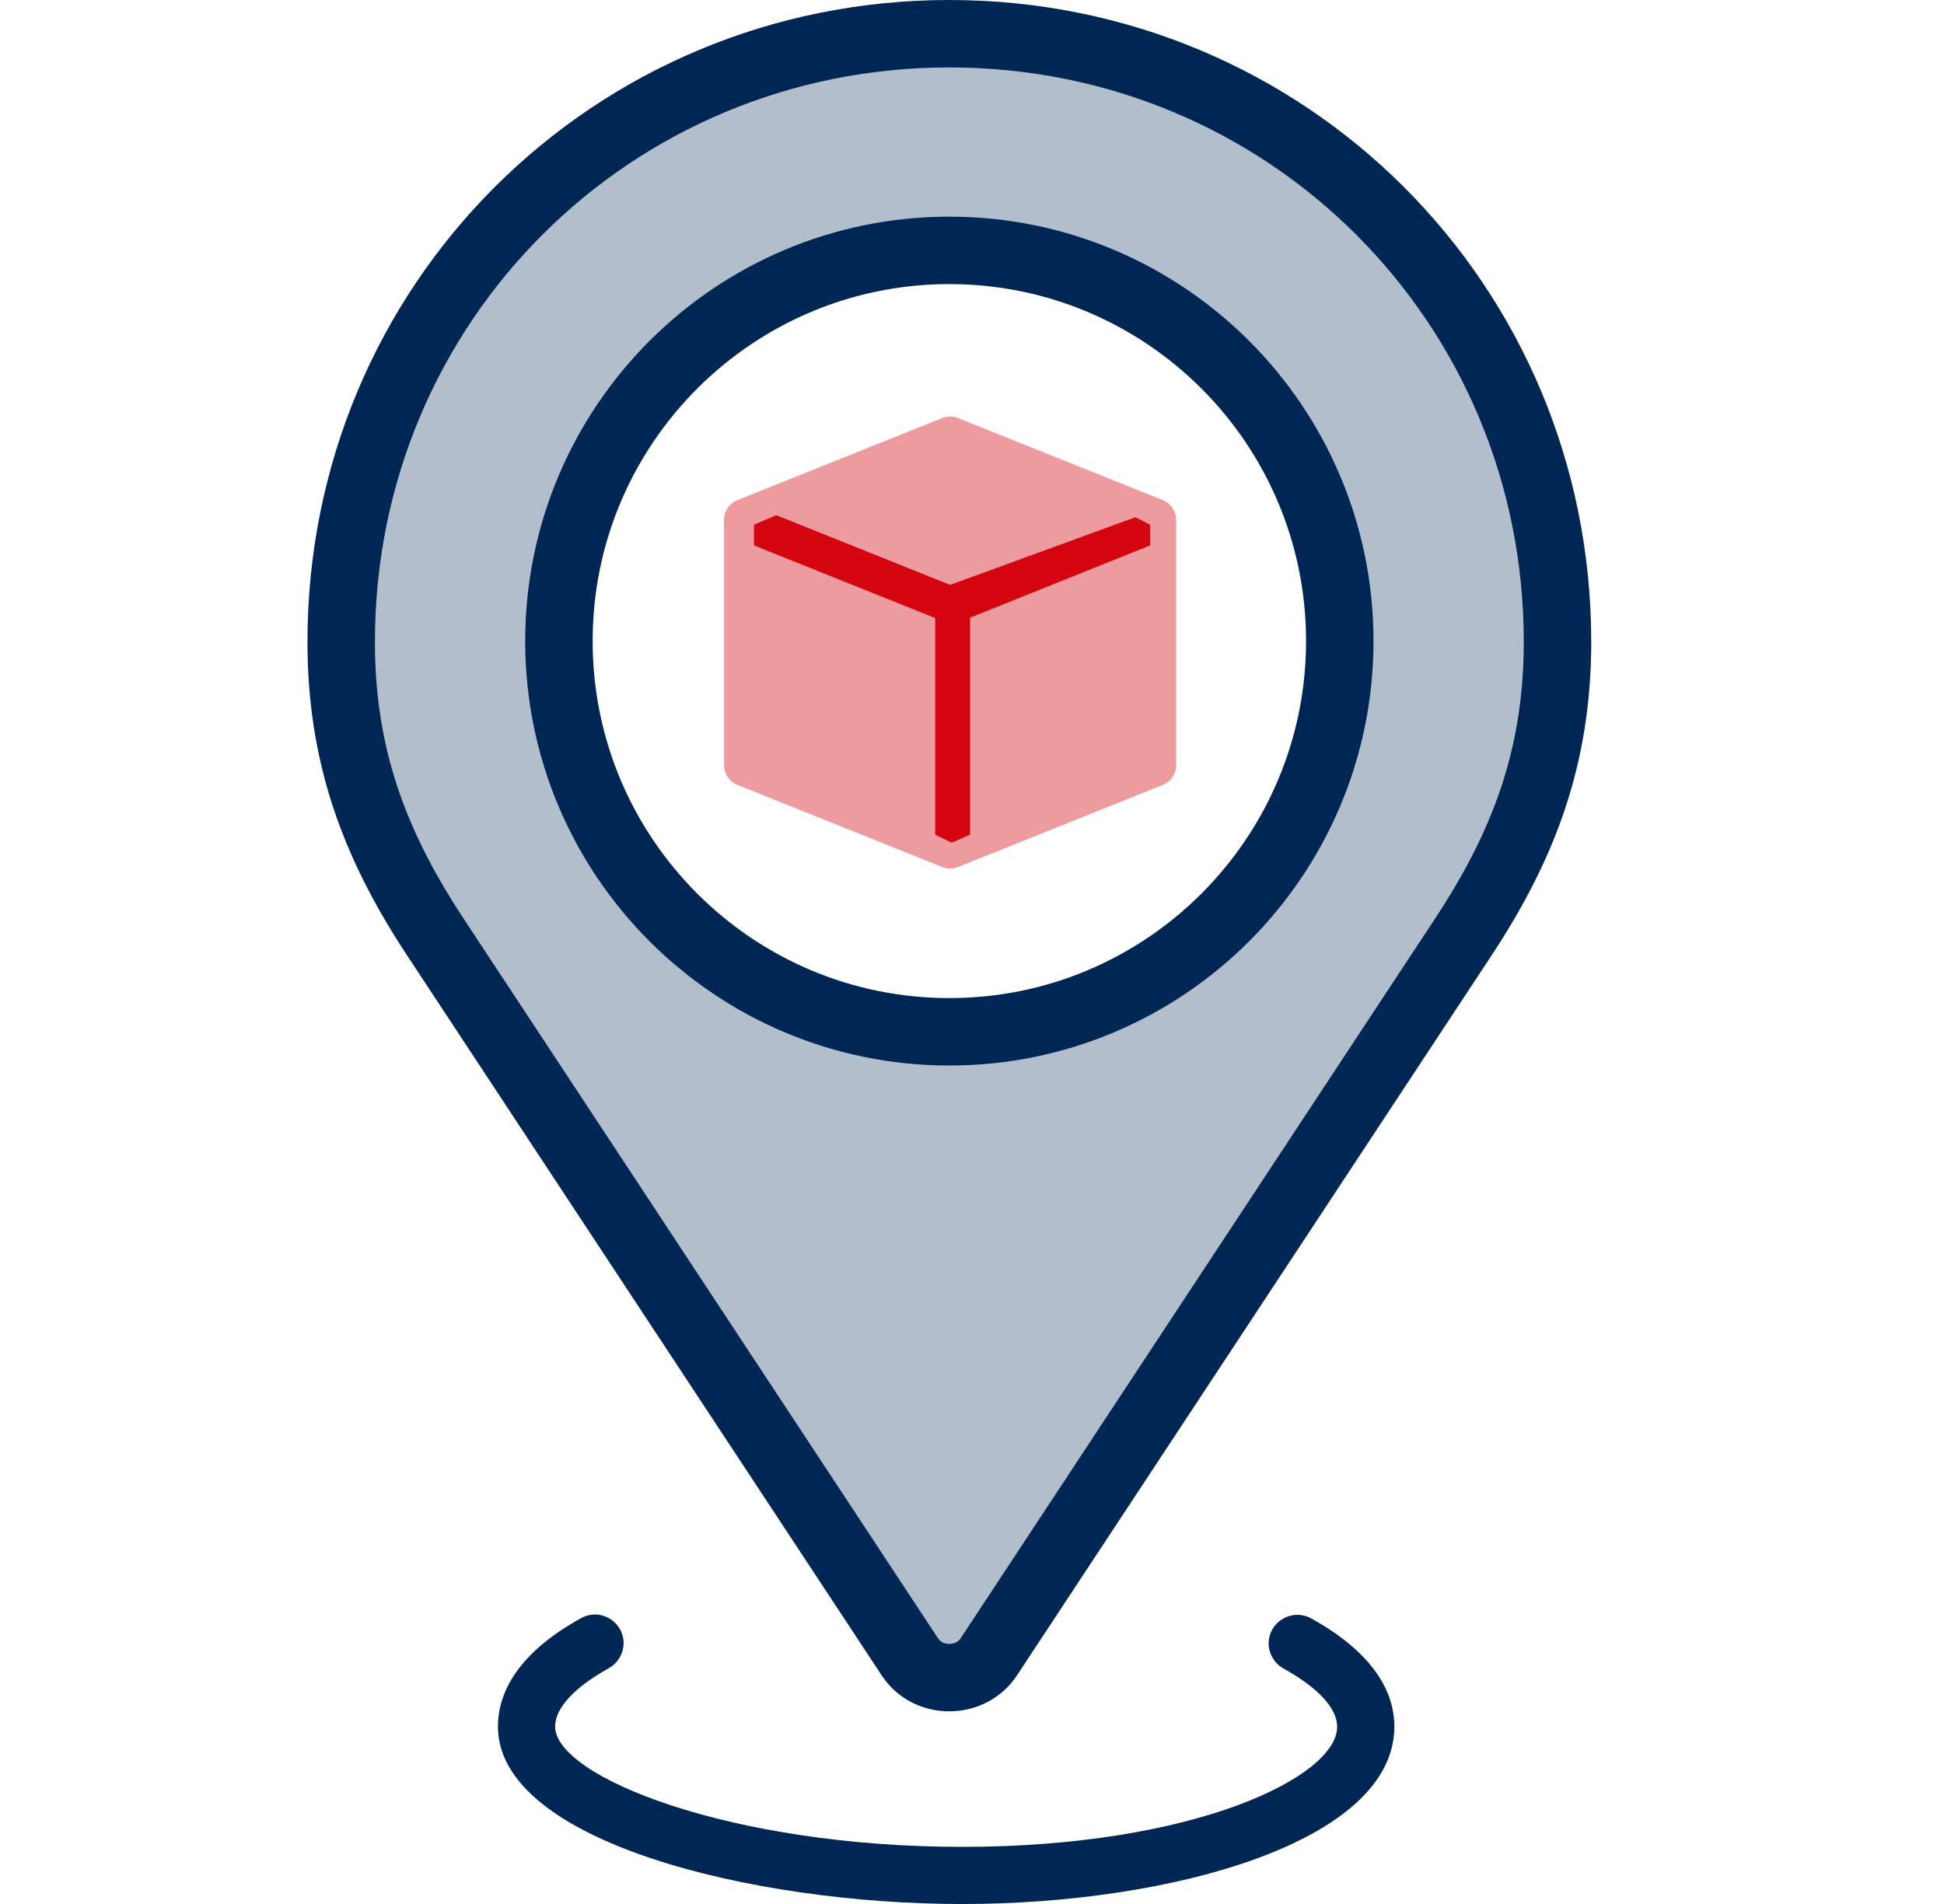
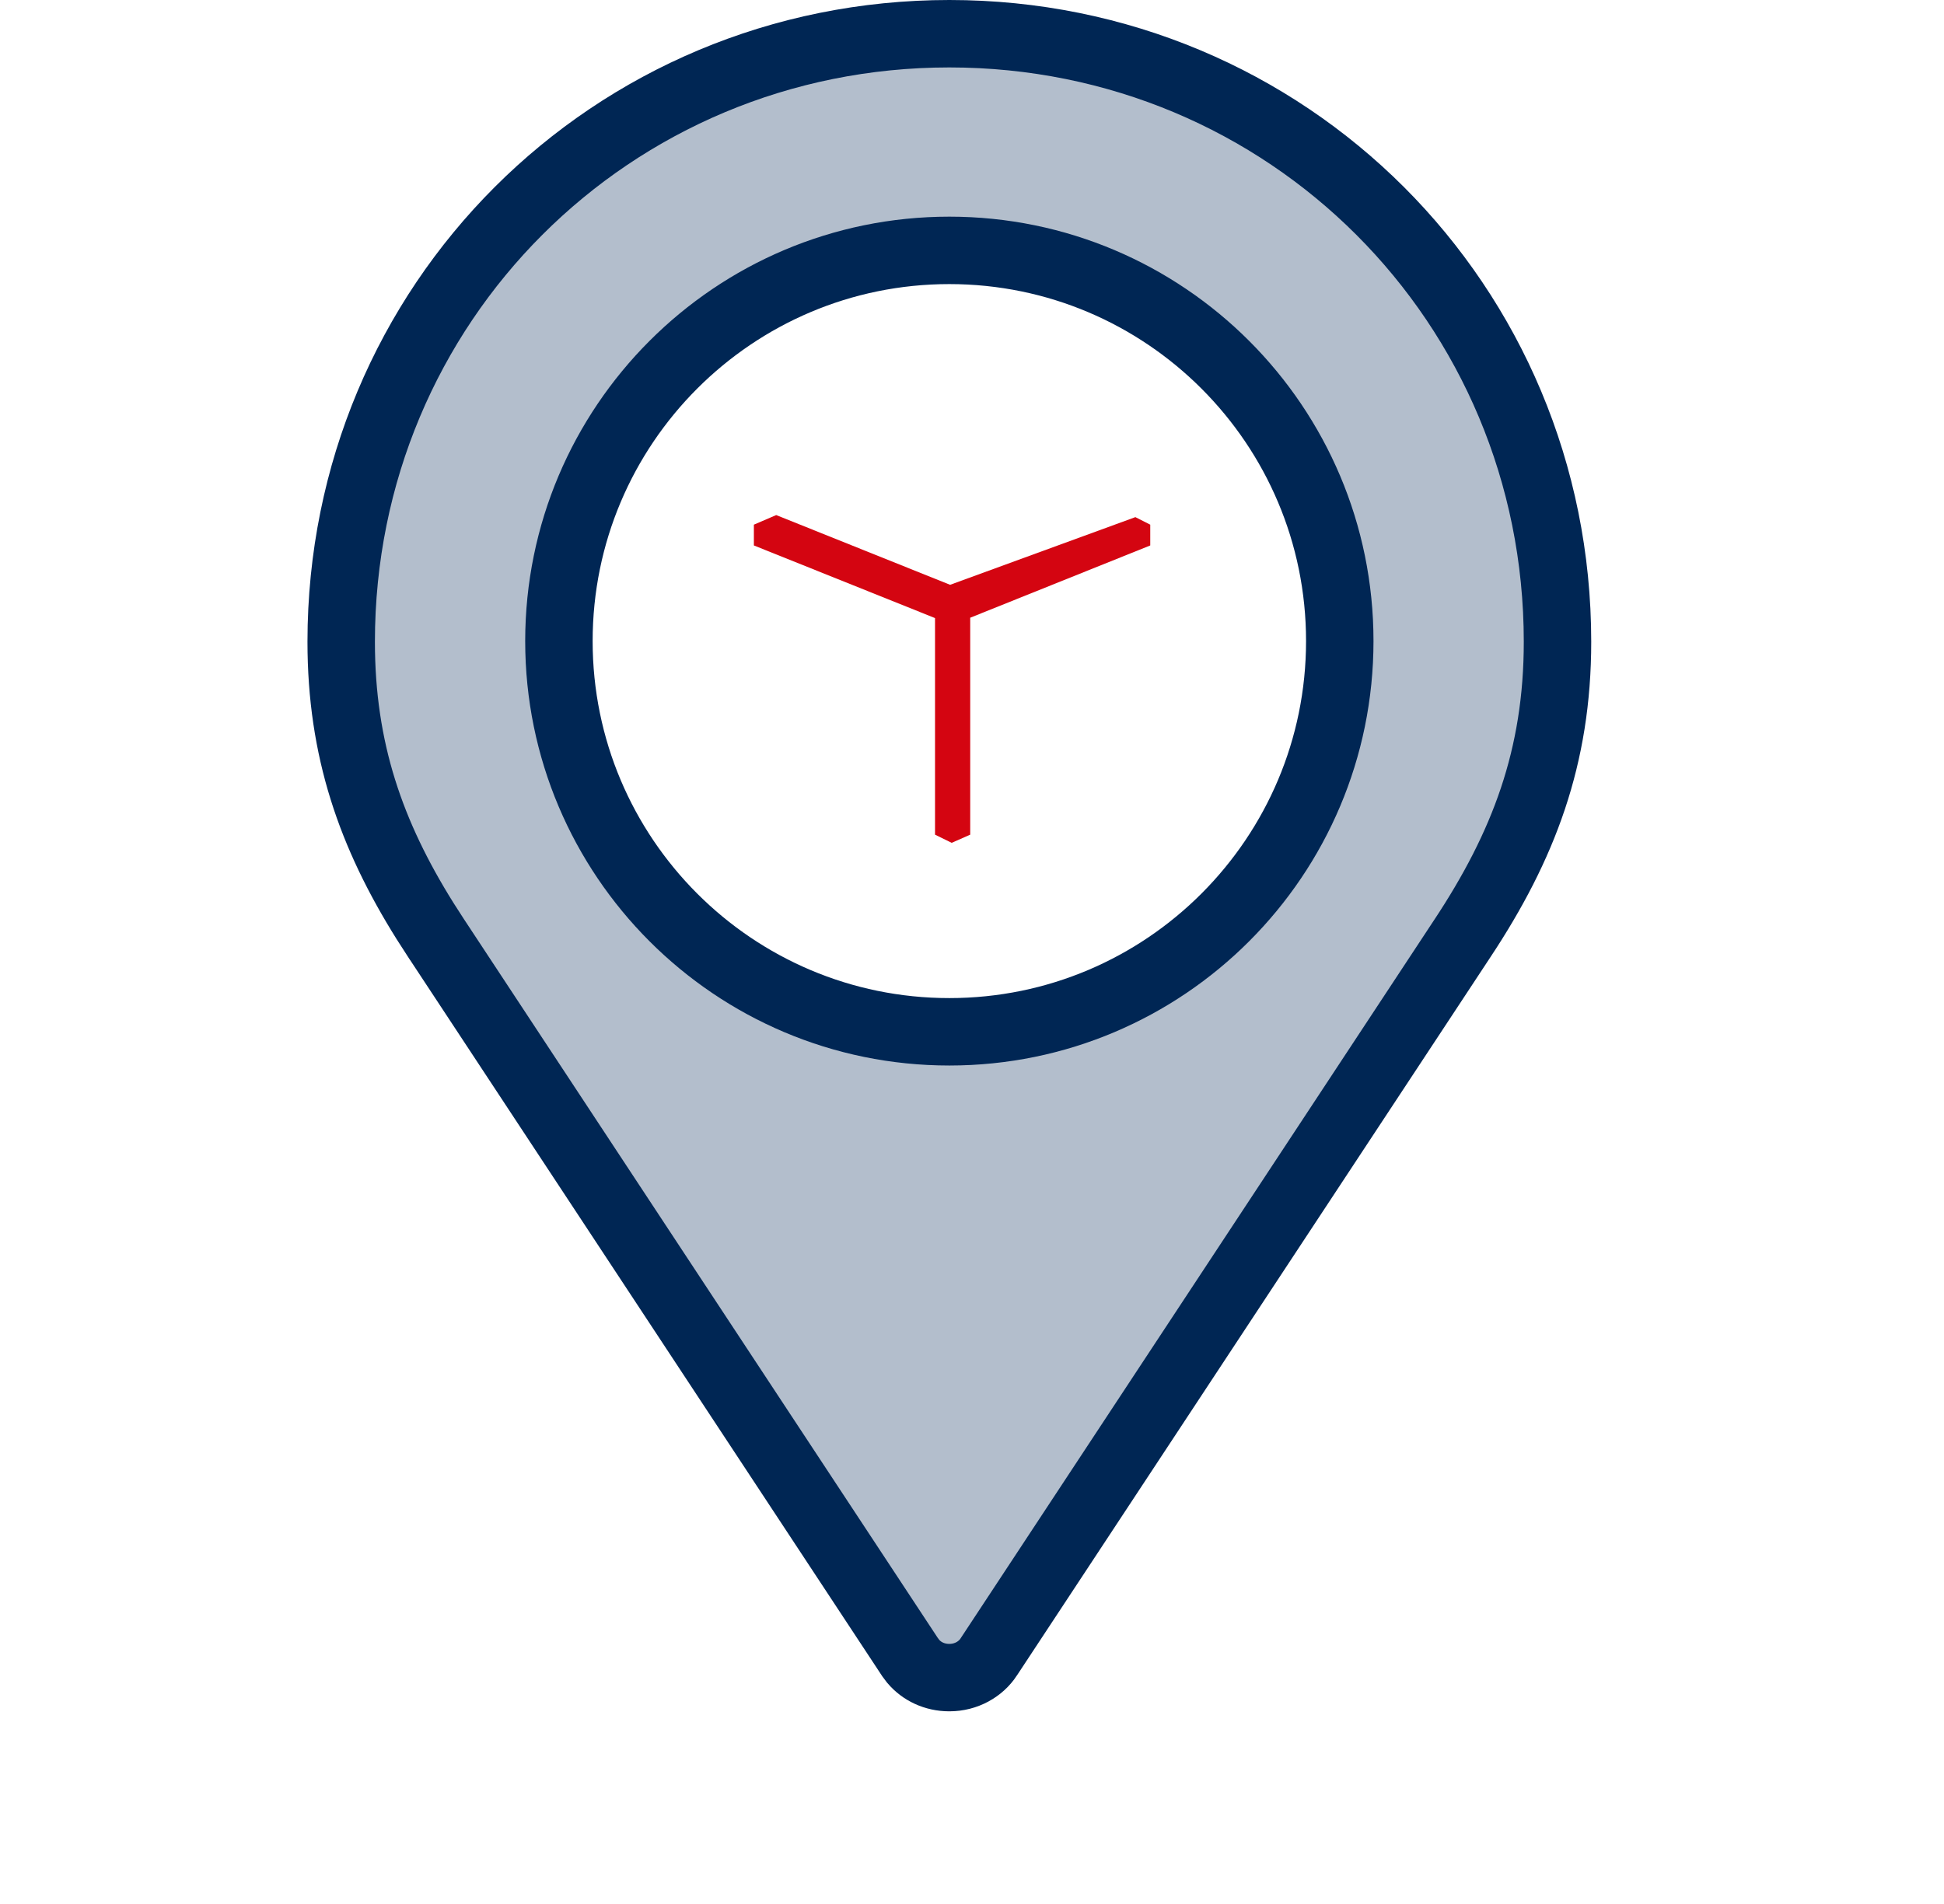
<svg xmlns="http://www.w3.org/2000/svg" width="49" height="48" viewBox="0 0 49 48" fill="none">
-   <path fill-rule="evenodd" clip-rule="evenodd" d="M29.646 13.106C29.646 12.887 29.513 12.69 29.311 12.609L24.345 10.618L24.342 10.617L24.147 10.538C24.019 10.487 23.877 10.487 23.75 10.538L23.554 10.617L23.551 10.618L18.586 12.609C18.383 12.69 18.25 12.887 18.25 13.106V19.29C18.25 19.509 18.383 19.706 18.586 19.787L23.75 21.858C23.877 21.909 24.019 21.909 24.147 21.858L29.311 19.787C29.513 19.706 29.646 19.509 29.646 19.29V13.106ZM28.618 13.037L23.948 14.743L19.565 12.985L19.002 13.227V13.751L23.568 15.582V21.042L23.988 21.248L24.455 21.042V15.573L28.993 13.751V13.227L28.618 13.037Z" fill="#EE9BA0" />
  <path d="M23.948 14.743L28.618 13.037L28.993 13.227V13.751L24.455 15.573V21.042L23.988 21.248L23.568 21.042V15.582L19.002 13.751V13.227L19.565 12.985L23.948 14.743Z" fill="#D40511" />
  <path d="M23.929 0.85C32.45 0.85 39.258 7.657 39.258 16.179C39.258 19.087 38.401 21.328 36.862 23.656L36.861 23.657L24.921 41.773L24.92 41.775C24.722 42.077 24.357 42.293 23.929 42.293C23.554 42.293 23.232 42.134 23.02 41.885L22.936 41.773L10.996 23.657L10.995 23.656L10.715 23.221C9.353 21.045 8.6 18.905 8.6 16.179C8.6 7.657 15.407 0.85 23.929 0.85ZM23.929 6.312C18.496 6.312 14.088 10.722 14.088 16.162C14.088 21.602 18.496 26.012 23.929 26.012C29.362 26.012 33.769 21.602 33.77 16.162C33.77 10.722 29.362 6.313 23.929 6.312Z" fill="#B3BECC" stroke="#002654" stroke-width="1.7" />
-   <path d="M14.648 40.793C14.735 40.744 14.827 40.716 14.92 40.706C15.199 40.677 15.482 40.815 15.628 41.075C15.823 41.42 15.693 41.86 15.347 42.055C14.475 42.538 13.992 43.064 13.992 43.525C13.992 44.794 18.403 46.56 24.255 46.56C30.108 46.56 33.704 44.793 33.704 43.532C33.704 43.064 33.221 42.545 32.349 42.062C32.003 41.867 31.873 41.428 32.068 41.082C32.263 40.736 32.702 40.606 33.048 40.8C34.785 41.759 35.146 42.811 35.146 43.525C35.146 46.43 29.538 48.001 24.255 48.001C18.972 48.001 12.551 46.43 12.551 43.525C12.551 42.804 12.911 41.752 14.648 40.793Z" fill="#002654" />
</svg>